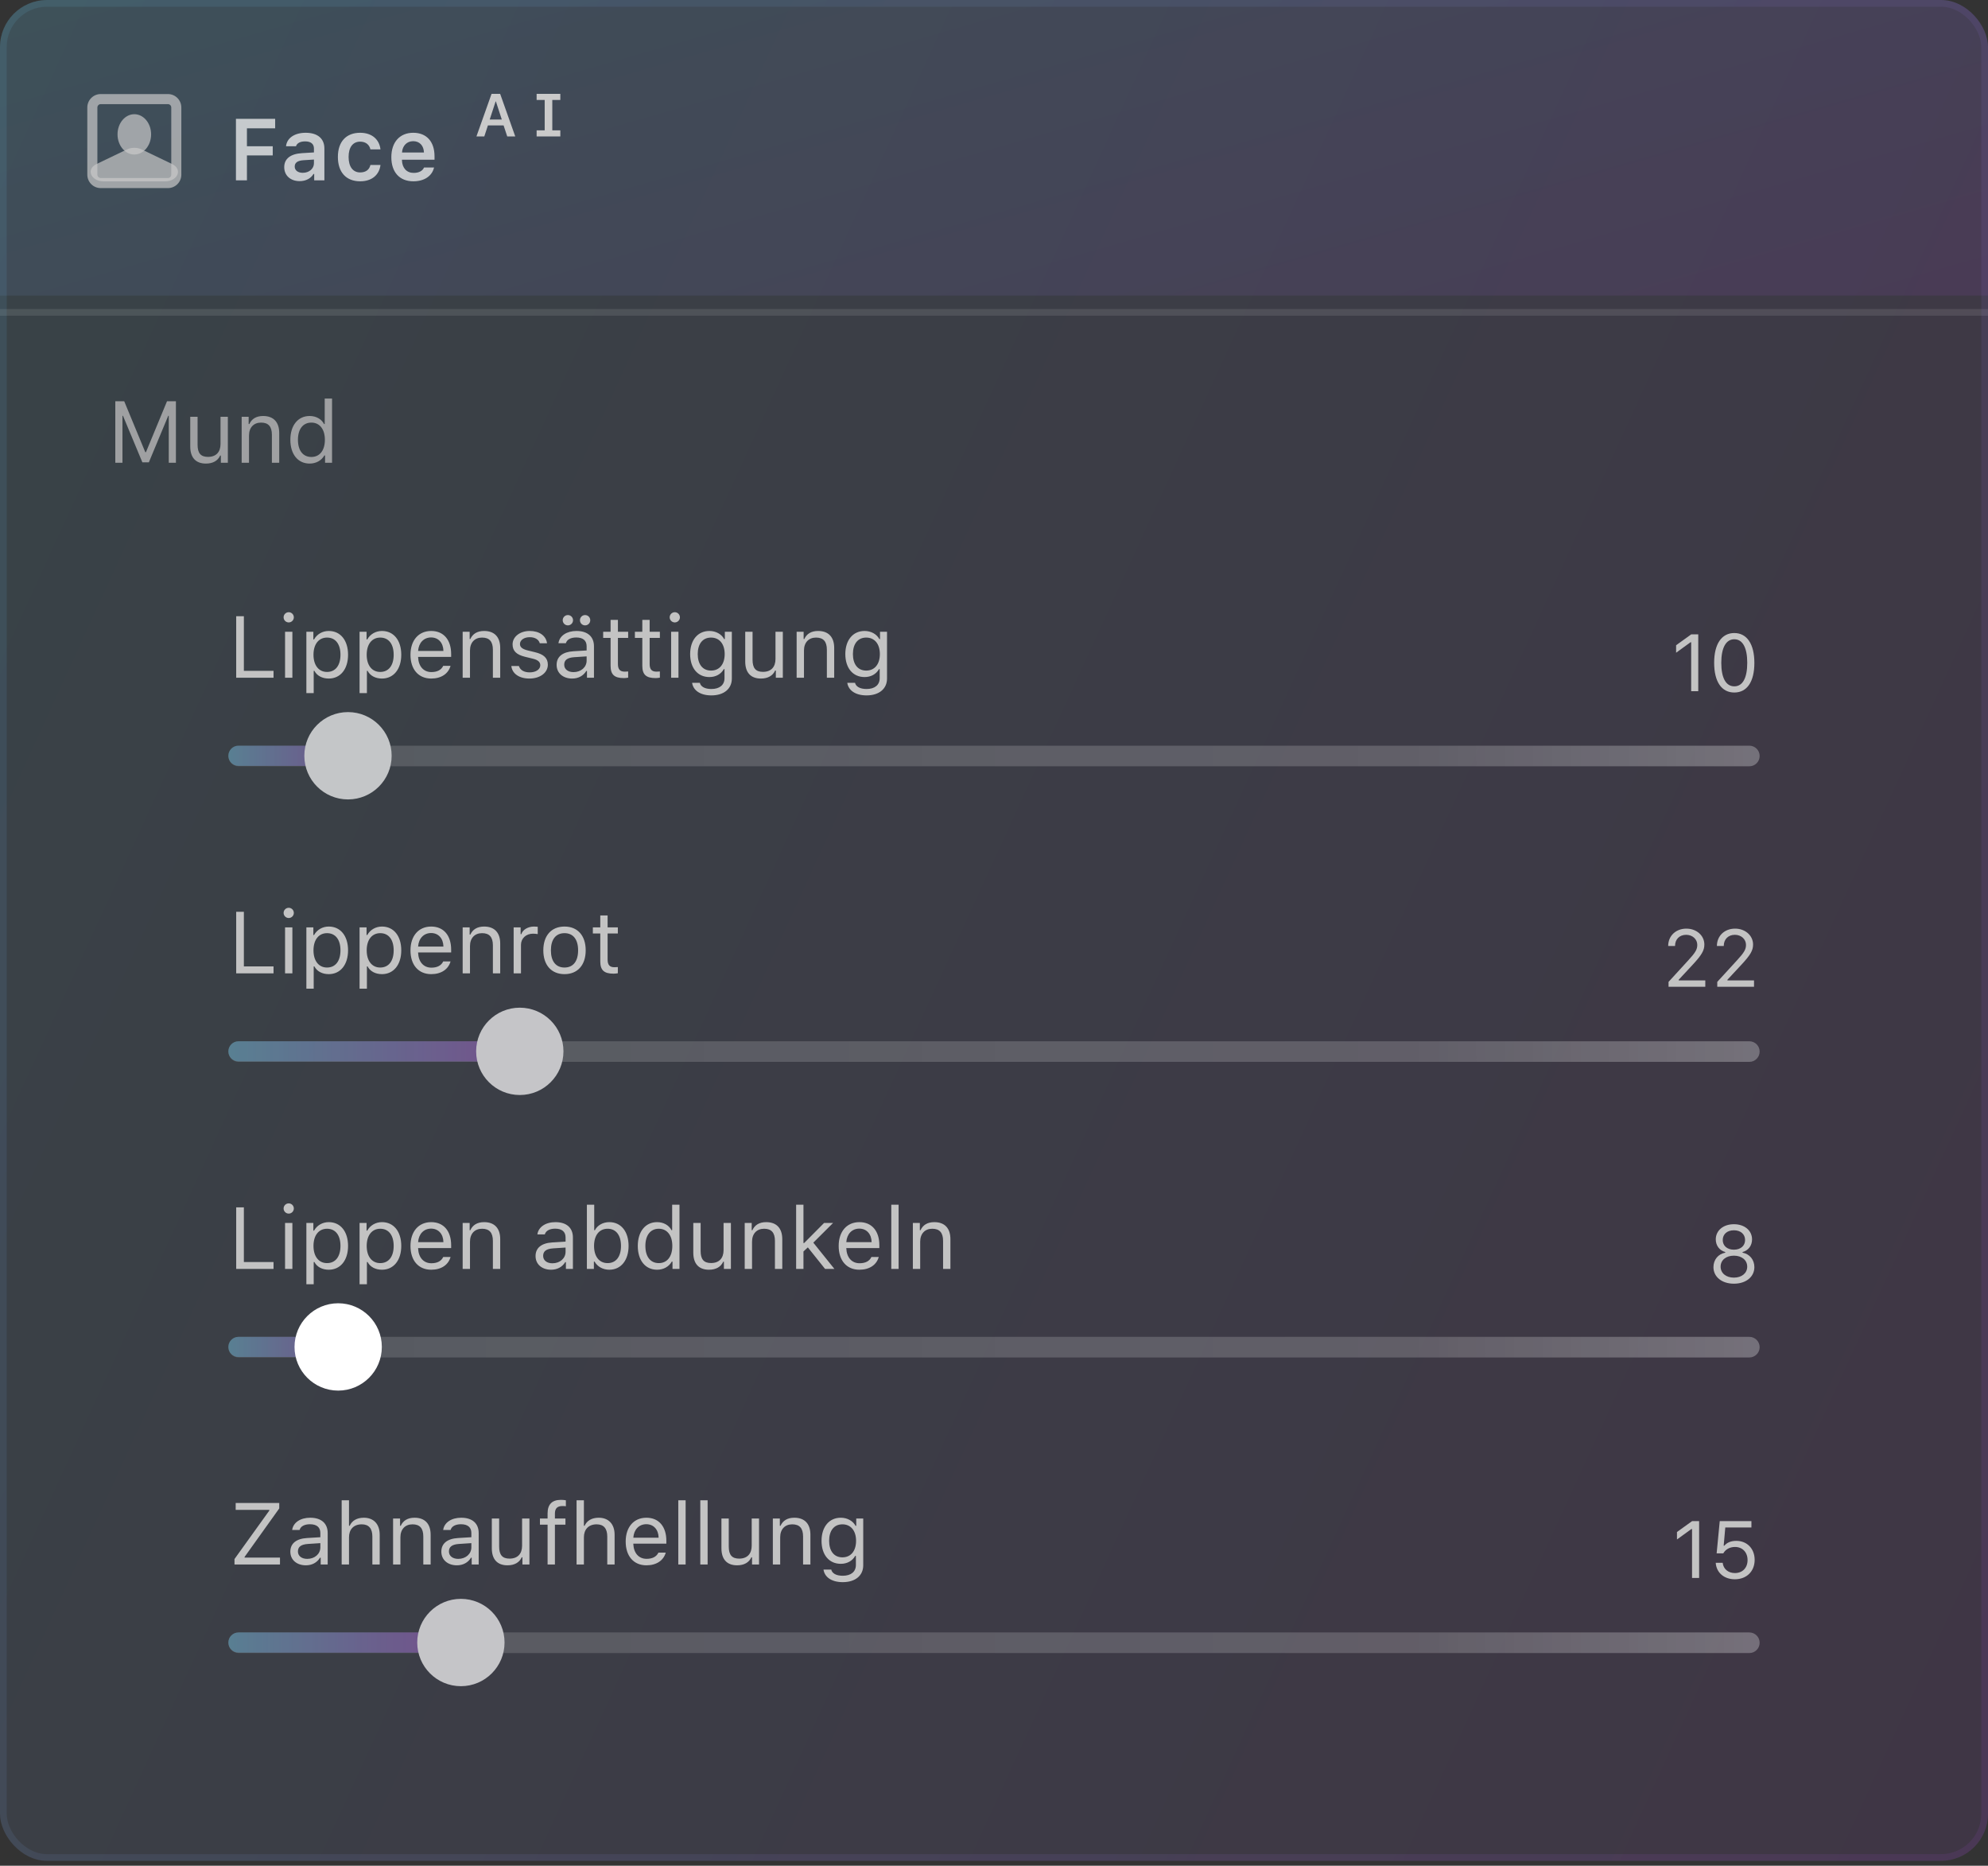
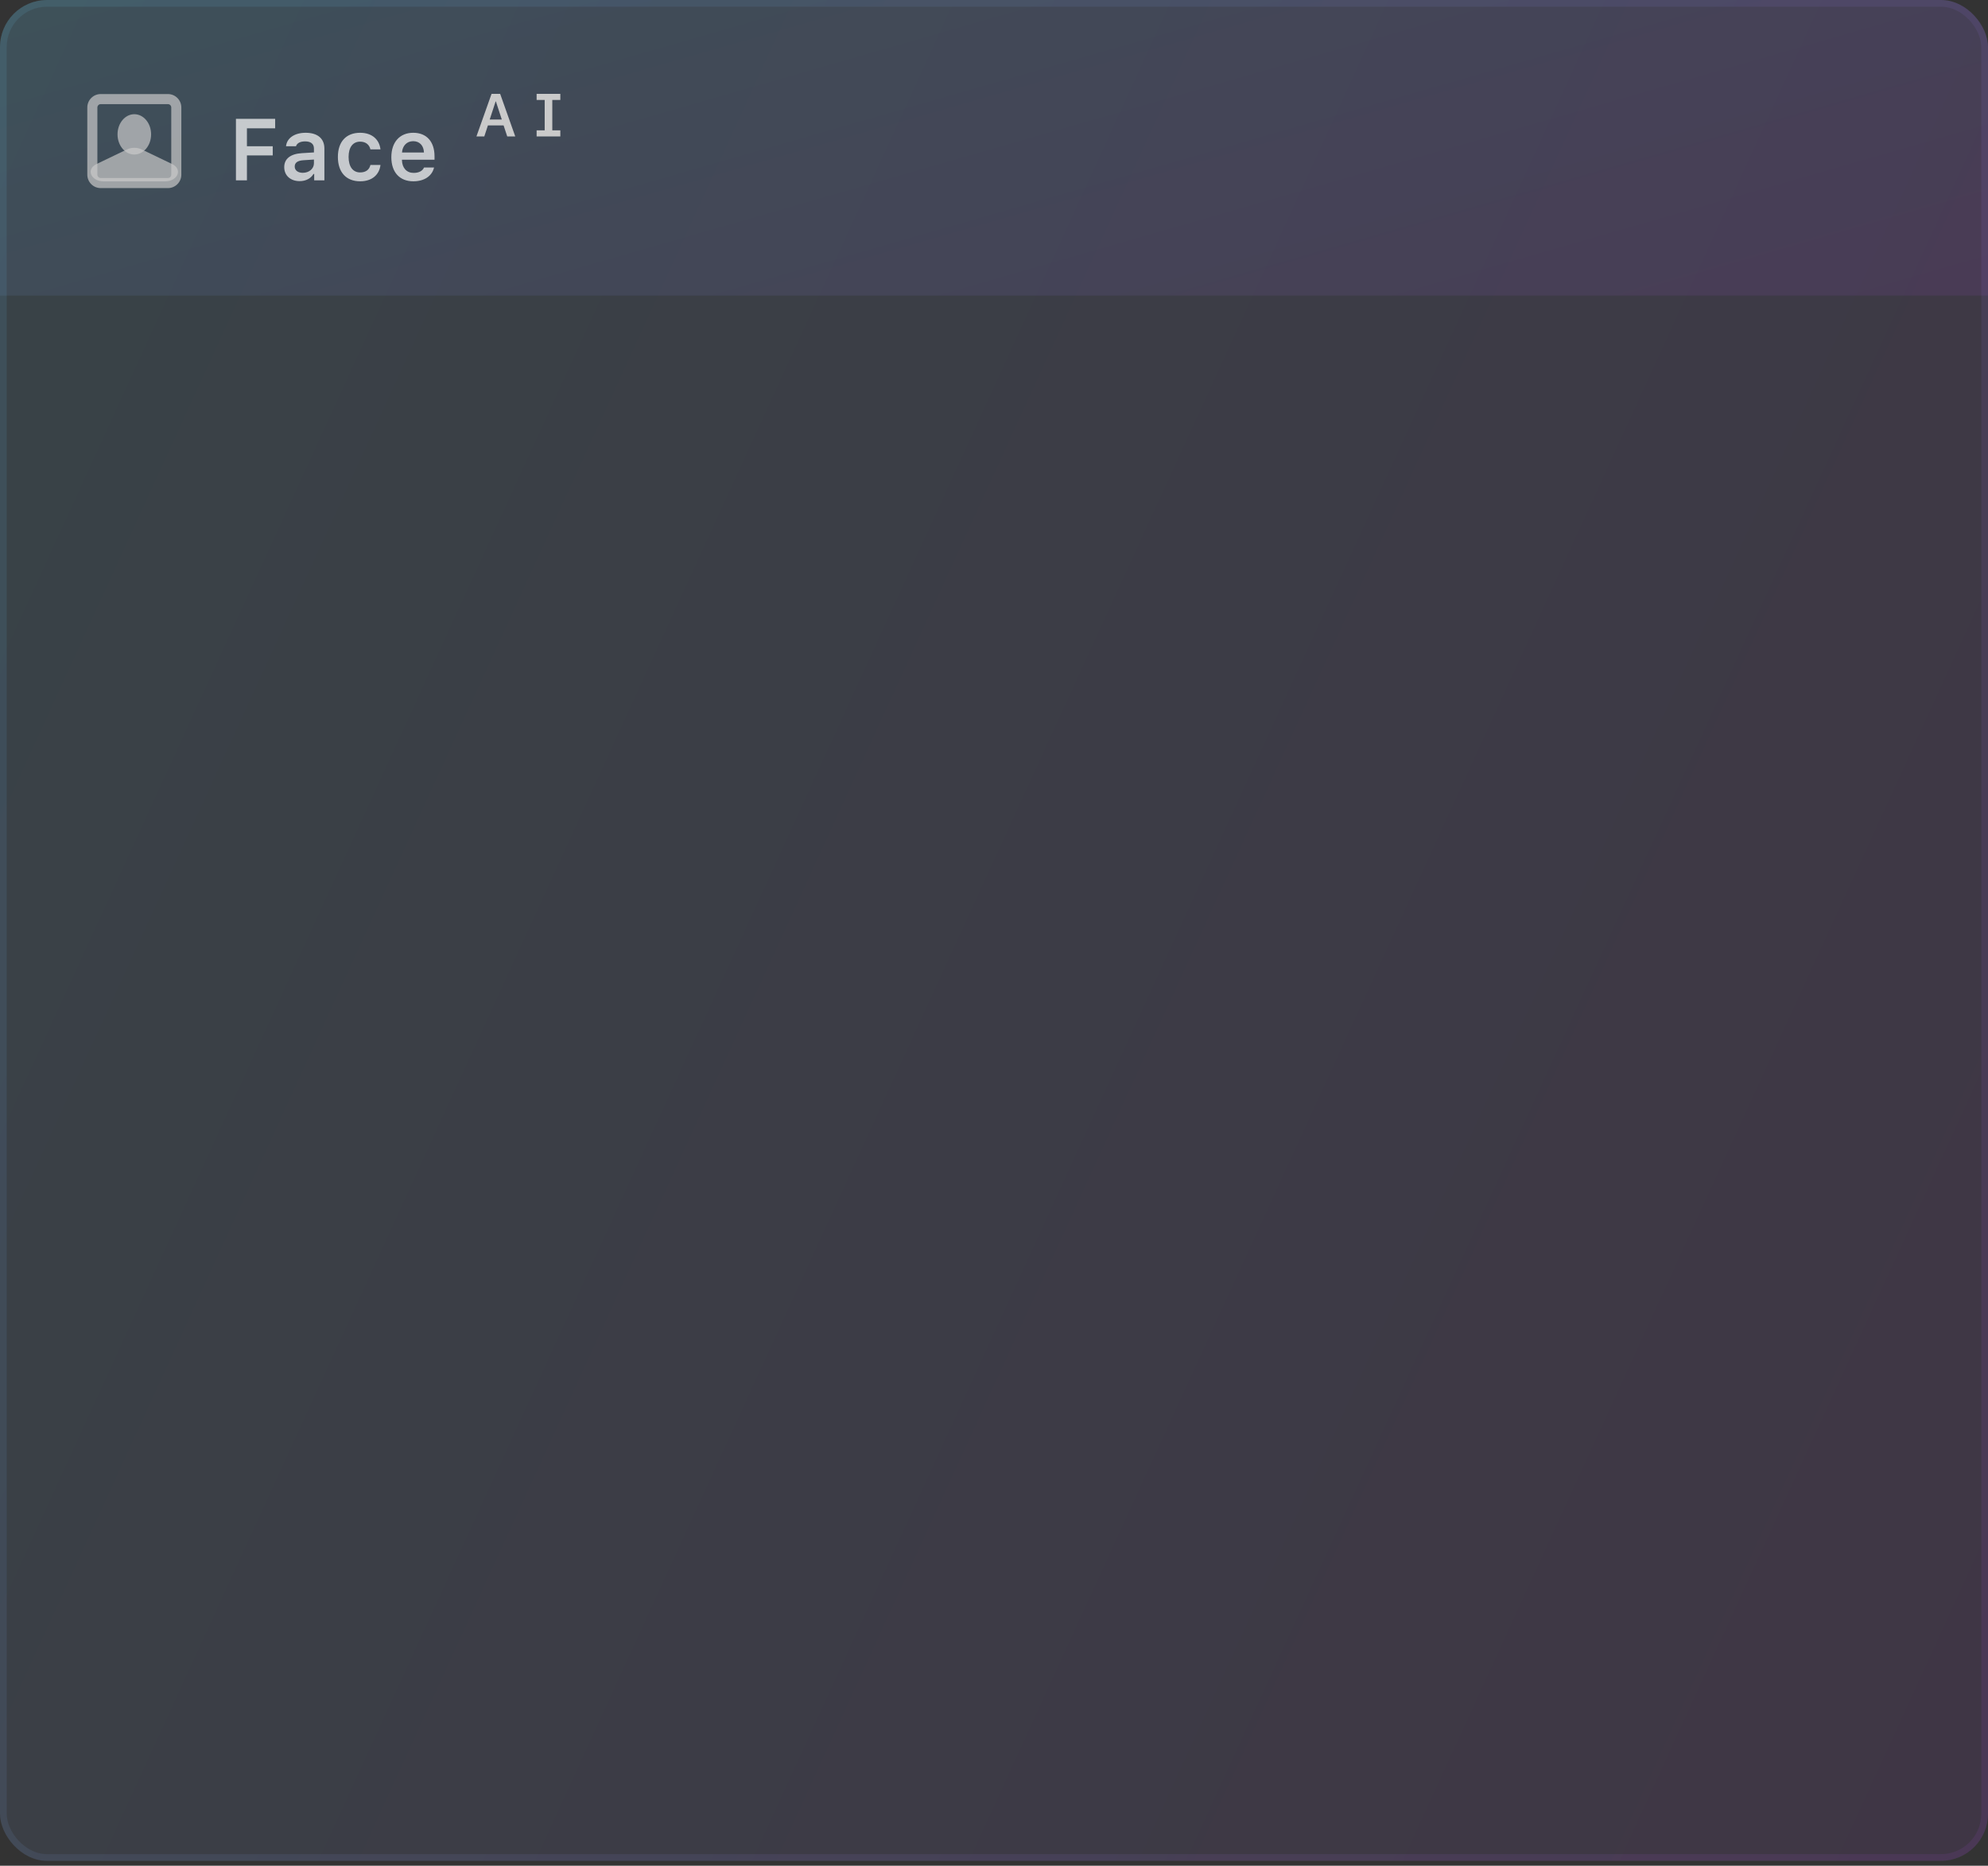
<svg xmlns="http://www.w3.org/2000/svg" width="405" height="380" viewBox="0 0 405 380" fill="none">
  <rect x="0" y="0" width="405" height="380" fill="#333333" stroke="none" />
  <g clip-path="url(#clip0)">
    <rect width="405" height="379.003" rx="9.578" fill="url(#paint0_linear)" fill-opacity="0.1" />
    <rect width="405" height="60.203" fill="url(#paint1_linear)" fill-opacity="0.1" />
    <g clip-path="url(#clip1)">
      <path opacity="0.7" d="M50.307 36.735V31.654H55.562V29.787H50.307V26.139H56.056V24.202H48.066V36.735H50.307ZM61.682 35.197C60.726 35.197 60.04 34.72 60.04 33.921C60.04 33.148 60.605 32.714 61.812 32.635L63.957 32.496V33.252C63.957 34.355 62.984 35.197 61.682 35.197ZM61.048 36.891C62.29 36.891 63.332 36.353 63.862 35.432H64.009V36.735H66.085V30.247C66.085 28.232 64.713 27.042 62.272 27.042C60.014 27.042 58.442 28.11 58.269 29.787H60.301C60.501 29.144 61.178 28.797 62.168 28.797C63.332 28.797 63.957 29.318 63.957 30.247V31.046L61.508 31.194C59.198 31.333 57.904 32.323 57.904 34.042C57.904 35.779 59.215 36.891 61.048 36.891ZM77.512 30.429C77.286 28.432 75.81 27.042 73.369 27.042C70.512 27.042 68.835 28.875 68.835 31.958C68.835 35.085 70.52 36.926 73.378 36.926C75.784 36.926 77.278 35.588 77.512 33.599H75.462C75.237 34.59 74.49 35.119 73.369 35.119C71.901 35.119 71.016 33.956 71.016 31.958C71.016 29.986 71.893 28.849 73.369 28.849C74.55 28.849 75.263 29.509 75.462 30.429H77.512ZM84.179 28.753C85.474 28.753 86.325 29.656 86.368 31.063H81.895C81.991 29.674 82.894 28.753 84.179 28.753ZM86.385 34.121C86.073 34.824 85.335 35.215 84.266 35.215C82.85 35.215 81.939 34.225 81.886 32.644V32.531H88.522V31.836C88.522 28.84 86.898 27.042 84.188 27.042C81.435 27.042 79.724 28.962 79.724 32.019C79.724 35.076 81.409 36.926 84.205 36.926C86.446 36.926 88.018 35.849 88.426 34.121H86.385Z" fill="white" />
      <path d="M103.334 27.787H104.969L101.891 19.111H100.141L97.062 27.787H98.662L99.401 25.544H102.594L103.334 27.787ZM100.977 20.644H101.019L102.227 24.348H99.762L100.977 20.644ZM114.152 20.355V19.111H112.516H110.965H109.323V20.355H110.965V26.543H109.323V27.787H110.965H112.516H114.152V26.543H112.516V20.355H114.152Z" fill="#CACACA" />
    </g>
    <path fill-rule="evenodd" clip-rule="evenodd" d="M34.206 21.208H20.524C20.146 21.208 19.84 21.514 19.84 21.892V35.574C19.84 35.952 20.146 36.258 20.524 36.258H34.206C34.584 36.258 34.89 35.952 34.89 35.574V21.892C34.89 21.514 34.584 21.208 34.206 21.208ZM20.524 19.155C19.012 19.155 17.787 20.381 17.787 21.892V35.574C17.787 37.086 19.012 38.311 20.524 38.311H34.206C35.717 38.311 36.943 37.086 36.943 35.574V21.892C36.943 20.381 35.717 19.155 34.206 19.155H20.524Z" fill="#CACACA" fill-opacity="0.7" />
    <path d="M25.882 30.425C26.78 29.994 27.949 29.994 28.847 30.425L35.062 33.41C37.264 34.468 36.226 36.943 33.58 36.943H21.15C18.504 36.943 17.465 34.468 19.668 33.41L25.882 30.425Z" fill="#CACACA" fill-opacity="0.7" />
    <path d="M30.785 27.365C30.785 29.632 29.254 31.47 27.365 31.47C25.476 31.47 23.944 29.632 23.944 27.365C23.944 25.098 25.476 23.26 27.365 23.26C29.254 23.26 30.785 25.098 30.785 27.365Z" fill="#CACACA" fill-opacity="0.7" />
    <g clip-path="url(#clip2)">
      <rect opacity="0.1" y="62.939" width="405" height="1.368" fill="white" />
      <g clip-path="url(#clip3)">
        <path opacity="0.78" d="M35.84 94.253V81.721H34.025L29.735 92.091H29.596L25.305 81.721H23.49V94.253H24.949V84.682H25.053L29.005 94.166H30.325L34.277 84.682H34.381V94.253H35.84ZM46.419 84.891H44.925V90.432C44.925 92.073 44.022 93.055 42.371 93.055C40.878 93.055 40.252 92.273 40.252 90.588V84.891H38.758V90.953C38.758 93.168 39.853 94.418 41.955 94.418C43.388 94.418 44.386 93.828 44.855 92.785H44.994V94.253H46.419V84.891ZM49.233 94.253H50.727V88.712C50.727 87.071 51.691 86.072 53.184 86.072C54.678 86.072 55.39 86.871 55.39 88.556V94.253H56.884V88.191C56.884 85.968 55.712 84.726 53.61 84.726C52.177 84.726 51.265 85.334 50.796 86.367H50.657V84.891H49.233V94.253ZM63.086 94.418C64.379 94.418 65.491 93.802 66.082 92.76H66.221V94.253H67.645V81.174H66.151V86.367H66.021C65.491 85.342 64.388 84.726 63.086 84.726C60.706 84.726 59.151 86.636 59.151 89.572C59.151 92.516 60.688 94.418 63.086 94.418ZM63.433 86.072C65.126 86.072 66.186 87.427 66.186 89.572C66.186 91.735 65.135 93.072 63.433 93.072C61.722 93.072 60.697 91.761 60.697 89.572C60.697 87.392 61.731 86.072 63.433 86.072Z" fill="#BBBBBB" />
      </g>
      <g clip-path="url(#clip4)">
        <path d="M55.727 136.63H49.682V125.504H48.118V138.037H55.727V136.63ZM58.072 138.037H59.565V128.675H58.072V138.037ZM58.818 126.772C59.392 126.772 59.861 126.303 59.861 125.73C59.861 125.157 59.392 124.688 58.818 124.688C58.245 124.688 57.776 125.157 57.776 125.73C57.776 126.303 58.245 126.772 58.818 126.772ZM66.974 128.51C65.697 128.51 64.577 129.161 63.977 130.238H63.838V128.675H62.414V141.164H63.908V136.63H64.047C64.559 137.62 65.636 138.202 66.974 138.202C69.353 138.202 70.908 136.283 70.908 133.356C70.908 130.412 69.362 128.51 66.974 128.51ZM66.618 136.856C64.933 136.856 63.864 135.501 63.864 133.356C63.864 131.202 64.933 129.856 66.626 129.856C68.337 129.856 69.362 131.167 69.362 133.356C69.362 135.544 68.337 136.856 66.618 136.856ZM77.813 128.51C76.536 128.51 75.416 129.161 74.816 130.238H74.677V128.675H73.253V141.164H74.747V136.63H74.886C75.398 137.62 76.475 138.202 77.813 138.202C80.192 138.202 81.747 136.283 81.747 133.356C81.747 130.412 80.201 128.51 77.813 128.51ZM77.457 136.856C75.772 136.856 74.704 135.501 74.704 133.356C74.704 131.202 75.772 129.856 77.465 129.856C79.176 129.856 80.201 131.167 80.201 133.356C80.201 135.544 79.176 136.856 77.457 136.856ZM87.827 129.83C89.312 129.83 90.302 130.924 90.337 132.583H85.178C85.291 130.924 86.333 129.83 87.827 129.83ZM90.293 135.614C89.903 136.439 89.086 136.882 87.879 136.882C86.29 136.882 85.256 135.709 85.178 133.86V133.79H91.909V133.217C91.909 130.307 90.371 128.51 87.844 128.51C85.273 128.51 83.623 130.42 83.623 133.365C83.623 136.326 85.247 138.202 87.844 138.202C89.894 138.202 91.336 137.221 91.787 135.614H90.293ZM94.254 138.037H95.748V132.496C95.748 130.855 96.712 129.856 98.206 129.856C99.699 129.856 100.412 130.655 100.412 132.34V138.037H101.905V131.975C101.905 129.751 100.733 128.51 98.631 128.51C97.198 128.51 96.286 129.117 95.817 130.151H95.678V128.675H94.254V138.037ZM104.424 131.237C104.424 132.592 105.223 133.347 106.978 133.773L108.584 134.164C109.583 134.407 110.069 134.841 110.069 135.484C110.069 136.344 109.166 136.943 107.907 136.943C106.708 136.943 105.961 136.439 105.709 135.649H104.172C104.337 137.203 105.77 138.202 107.855 138.202C109.983 138.202 111.607 137.047 111.607 135.371C111.607 134.025 110.756 133.26 108.992 132.835L107.551 132.487C106.448 132.218 105.927 131.819 105.927 131.176C105.927 130.342 106.795 129.778 107.907 129.778C109.036 129.778 109.765 130.273 109.965 131.02H111.442C111.242 129.482 109.878 128.51 107.916 128.51C105.927 128.51 104.424 129.682 104.424 131.237ZM116.835 136.891C115.75 136.891 114.942 136.335 114.942 135.379C114.942 134.441 115.567 133.946 116.991 133.851L119.51 133.686V134.546C119.51 135.883 118.372 136.891 116.835 136.891ZM116.557 138.202C117.808 138.202 118.833 137.655 119.441 136.656H119.58V138.037H121.004V131.627C121.004 129.682 119.727 128.51 117.443 128.51C115.446 128.51 113.969 129.5 113.769 131.002H115.281C115.489 130.264 116.271 129.838 117.391 129.838C118.789 129.838 119.51 130.472 119.51 131.627V132.479L116.809 132.644C114.629 132.774 113.396 133.738 113.396 135.414C113.396 137.125 114.742 138.202 116.557 138.202ZM115.689 127.372C116.271 127.372 116.74 126.903 116.74 126.321C116.74 125.739 116.271 125.27 115.689 125.27C115.107 125.27 114.638 125.739 114.638 126.321C114.638 126.903 115.107 127.372 115.689 127.372ZM119.198 127.372C119.779 127.372 120.248 126.903 120.248 126.321C120.248 125.739 119.779 125.27 119.198 125.27C118.616 125.27 118.147 125.739 118.147 126.321C118.147 126.903 118.616 127.372 119.198 127.372ZM124.391 126.251V128.675H122.88V129.925H124.391V135.605C124.391 137.394 125.164 138.107 127.092 138.107C127.388 138.107 127.674 138.072 127.969 138.02V136.76C127.692 136.786 127.544 136.795 127.275 136.795C126.302 136.795 125.885 136.326 125.885 135.223V129.925H127.969V128.675H125.885V126.251H124.391ZM130.853 126.251V128.675H129.342V129.925H130.853V135.605C130.853 137.394 131.626 138.107 133.554 138.107C133.849 138.107 134.136 138.072 134.431 138.02V136.76C134.153 136.786 134.006 136.795 133.736 136.795C132.764 136.795 132.347 136.326 132.347 135.223V129.925H134.431V128.675H132.347V126.251H130.853ZM136.724 138.037H138.218V128.675H136.724V138.037ZM137.471 126.772C138.044 126.772 138.513 126.303 138.513 125.73C138.513 125.157 138.044 124.688 137.471 124.688C136.898 124.688 136.429 125.157 136.429 125.73C136.429 126.303 136.898 126.772 137.471 126.772ZM144.853 136.578C143.116 136.578 142.144 135.258 142.144 133.217C142.144 131.176 143.116 129.856 144.853 129.856C146.582 129.856 147.633 131.176 147.633 133.217C147.633 135.258 146.59 136.578 144.853 136.578ZM144.923 141.633C147.476 141.633 149.092 140.295 149.092 138.202V128.675H147.667V130.16H147.528C146.99 129.152 145.835 128.51 144.523 128.51C142.118 128.51 140.598 130.412 140.598 133.217C140.598 136.022 142.1 137.898 144.523 137.898C145.809 137.898 146.868 137.316 147.459 136.283H147.598V138.124C147.598 139.505 146.599 140.33 144.923 140.33C143.577 140.33 142.743 139.835 142.578 139.071H140.997C141.223 140.617 142.665 141.633 144.923 141.633ZM159.479 128.675H157.985V134.216C157.985 135.857 157.082 136.839 155.432 136.839C153.938 136.839 153.313 136.057 153.313 134.372V128.675H151.819V134.737C151.819 136.951 152.913 138.202 155.015 138.202C156.448 138.202 157.447 137.612 157.916 136.569H158.055V138.037H159.479V128.675ZM162.293 138.037H163.787V132.496C163.787 130.855 164.751 129.856 166.245 129.856C167.739 129.856 168.451 130.655 168.451 132.34V138.037H169.945V131.975C169.945 129.751 168.772 128.51 166.67 128.51C165.237 128.51 164.325 129.117 163.856 130.151H163.718V128.675H162.293V138.037ZM176.467 136.578C174.73 136.578 173.758 135.258 173.758 133.217C173.758 131.176 174.73 129.856 176.467 129.856C178.196 129.856 179.247 131.176 179.247 133.217C179.247 135.258 178.204 136.578 176.467 136.578ZM176.537 141.633C179.09 141.633 180.706 140.295 180.706 138.202V128.675H179.281V130.16H179.142C178.604 129.152 177.449 128.51 176.137 128.51C173.731 128.51 172.212 130.412 172.212 133.217C172.212 136.022 173.714 137.898 176.137 137.898C177.423 137.898 178.482 137.316 179.073 136.283H179.212V138.124C179.212 139.505 178.213 140.33 176.537 140.33C175.191 140.33 174.357 139.835 174.192 139.071H172.611C172.837 140.617 174.279 141.633 176.537 141.633Z" fill="#C3C3C3" />
        <path d="M344.53 140.774H345.973V129.205H344.538L341.459 131.418V132.941L344.402 130.808H344.53V140.774ZM353.317 141.046C355.914 141.046 357.405 138.85 357.405 135.009C357.405 131.177 355.89 128.932 353.317 128.932C350.727 128.932 349.212 131.169 349.212 134.985C349.212 138.833 350.711 141.046 353.317 141.046ZM353.317 139.788C351.609 139.788 350.663 138.08 350.663 134.985C350.663 131.931 351.625 130.199 353.317 130.199C355.008 130.199 355.954 131.915 355.954 134.985C355.954 138.088 355.024 139.788 353.317 139.788Z" fill="#C3C3C3" />
        <g opacity="0.7">
-           <path d="M356.382 156.071H48.618C47.459 156.071 46.52 155.132 46.52 153.973C46.52 152.814 47.46 151.875 48.618 151.875H356.382C357.54 151.875 358.48 152.814 358.48 153.973C358.48 155.132 357.54 156.071 356.382 156.071Z" fill="url(#paint2_linear)" fill-opacity="0.4" />
          <path fill-rule="evenodd" clip-rule="evenodd" d="M46.52 153.927C46.52 152.794 47.439 151.875 48.572 151.875H67.935C69.069 151.875 69.987 152.794 69.987 153.927V153.927C69.987 155.061 69.069 155.98 67.935 155.98H48.572C47.439 155.98 46.52 155.061 46.52 153.927V153.927Z" fill="url(#paint3_linear)" fill-opacity="0.5" />
          <circle cx="70.894" cy="153.927" r="8.894" fill="white" />
        </g>
        <path d="M55.727 196.833H49.682V185.707H48.118V198.24H55.727V196.833ZM58.072 198.24H59.565V188.877H58.072V198.24ZM58.818 186.975C59.392 186.975 59.861 186.506 59.861 185.933C59.861 185.36 59.392 184.891 58.818 184.891C58.245 184.891 57.776 185.36 57.776 185.933C57.776 186.506 58.245 186.975 58.818 186.975ZM66.974 188.712C65.697 188.712 64.577 189.364 63.977 190.441H63.838V188.877H62.414V201.366H63.908V196.833H64.047C64.559 197.823 65.636 198.405 66.974 198.405C69.353 198.405 70.908 196.485 70.908 193.559C70.908 190.614 69.362 188.712 66.974 188.712ZM66.618 197.059C64.933 197.059 63.864 195.704 63.864 193.559C63.864 191.405 64.933 190.058 66.626 190.058C68.337 190.058 69.362 191.37 69.362 193.559C69.362 195.747 68.337 197.059 66.618 197.059ZM77.813 188.712C76.536 188.712 75.416 189.364 74.816 190.441H74.677V188.877H73.253V201.366H74.747V196.833H74.886C75.398 197.823 76.475 198.405 77.813 198.405C80.192 198.405 81.747 196.485 81.747 193.559C81.747 190.614 80.201 188.712 77.813 188.712ZM77.457 197.059C75.772 197.059 74.704 195.704 74.704 193.559C74.704 191.405 75.772 190.058 77.465 190.058C79.176 190.058 80.201 191.37 80.201 193.559C80.201 195.747 79.176 197.059 77.457 197.059ZM87.827 190.032C89.312 190.032 90.302 191.127 90.337 192.786H85.178C85.291 191.127 86.333 190.032 87.827 190.032ZM90.293 195.817C89.903 196.642 89.086 197.085 87.879 197.085C86.29 197.085 85.256 195.912 85.178 194.062V193.993H91.909V193.42C91.909 190.51 90.371 188.712 87.844 188.712C85.273 188.712 83.623 190.623 83.623 193.567C83.623 196.529 85.247 198.405 87.844 198.405C89.894 198.405 91.336 197.423 91.787 195.817H90.293ZM94.254 198.24H95.748V192.699C95.748 191.057 96.712 190.058 98.206 190.058C99.699 190.058 100.412 190.857 100.412 192.542V198.24H101.905V192.178C101.905 189.954 100.733 188.712 98.631 188.712C97.198 188.712 96.286 189.32 95.817 190.354H95.678V188.877H94.254V198.24ZM104.641 198.24H106.135V192.438C106.135 191.118 107.169 190.163 108.593 190.163C108.888 190.163 109.427 190.215 109.548 190.249V188.756C109.357 188.73 109.045 188.712 108.801 188.712C107.559 188.712 106.482 189.355 106.205 190.267H106.066V188.877H104.641V198.24ZM115.003 198.405C117.669 198.405 119.319 196.564 119.319 193.559C119.319 190.545 117.669 188.712 115.003 188.712C112.336 188.712 110.686 190.545 110.686 193.559C110.686 196.564 112.336 198.405 115.003 198.405ZM115.003 197.059C113.231 197.059 112.232 195.773 112.232 193.559C112.232 191.335 113.231 190.058 115.003 190.058C116.774 190.058 117.773 191.335 117.773 193.559C117.773 195.773 116.774 197.059 115.003 197.059ZM122.289 186.454V188.877H120.778V190.128H122.289V195.808C122.289 197.597 123.062 198.309 124.99 198.309C125.286 198.309 125.572 198.275 125.868 198.222V196.963C125.59 196.989 125.442 196.998 125.173 196.998C124.2 196.998 123.783 196.529 123.783 195.426V190.128H125.868V188.877H123.783V186.454H122.289Z" fill="#C3C3C3" />
        <path d="M339.848 192.663V192.671H341.243V192.663C341.243 191.3 342.157 190.394 343.512 190.394C344.787 190.394 345.773 191.284 345.773 192.438C345.773 193.368 345.412 193.993 343.921 195.613L339.92 199.982V200.976H347.408V199.677H341.989V199.549L344.77 196.559C346.671 194.523 347.216 193.585 347.216 192.382C347.216 190.546 345.628 189.135 343.552 189.135C341.403 189.135 339.848 190.61 339.848 192.663ZM349.773 192.663V192.671H351.168V192.663C351.168 191.3 352.082 190.394 353.437 190.394C354.712 190.394 355.698 191.284 355.698 192.438C355.698 193.368 355.337 193.993 353.846 195.613L349.845 199.982V200.976H357.333V199.677H351.914V199.549L354.696 196.559C356.596 194.523 357.141 193.585 357.141 192.382C357.141 190.546 355.553 189.135 353.477 189.135C351.328 189.135 349.773 190.61 349.773 192.663Z" fill="#C3C3C3" />
        <g opacity="0.7">
          <path d="M356.382 216.274H48.618C47.459 216.274 46.52 215.334 46.52 214.176C46.52 213.017 47.46 212.078 48.618 212.078H356.382C357.54 212.078 358.48 213.017 358.48 214.176C358.48 215.334 357.54 216.274 356.382 216.274Z" fill="url(#paint4_linear)" fill-opacity="0.4" />
-           <path fill-rule="evenodd" clip-rule="evenodd" d="M46.52 214.13C46.52 212.997 47.439 212.078 48.572 212.078H102.144C103.277 212.078 104.196 212.997 104.196 214.13V214.13C104.196 215.264 103.277 216.182 102.143 216.182H48.572C47.439 216.182 46.52 215.264 46.52 214.13V214.13Z" fill="url(#paint5_linear)" fill-opacity="0.5" />
          <circle cx="105.894" cy="214.13" r="8.894" fill="white" />
        </g>
-         <path d="M55.727 257.036H49.682V245.91H48.118V258.443H55.727V257.036ZM58.072 258.443H59.565V249.08H58.072V258.443ZM58.818 247.178C59.392 247.178 59.861 246.709 59.861 246.136C59.861 245.562 59.392 245.093 58.818 245.093C58.245 245.093 57.776 245.562 57.776 246.136C57.776 246.709 58.245 247.178 58.818 247.178ZM66.974 248.915C65.697 248.915 64.577 249.566 63.977 250.643H63.838V249.08H62.414V261.569H63.908V257.036H64.047C64.559 258.026 65.636 258.608 66.974 258.608C69.353 258.608 70.908 256.688 70.908 253.761C70.908 250.817 69.362 248.915 66.974 248.915ZM66.618 257.261C64.933 257.261 63.864 255.906 63.864 253.761C63.864 251.607 64.933 250.261 66.626 250.261C68.337 250.261 69.362 251.573 69.362 253.761C69.362 255.95 68.337 257.261 66.618 257.261ZM77.813 248.915C76.536 248.915 75.416 249.566 74.816 250.643H74.677V249.08H73.253V261.569H74.747V257.036H74.886C75.398 258.026 76.475 258.608 77.813 258.608C80.192 258.608 81.747 256.688 81.747 253.761C81.747 250.817 80.201 248.915 77.813 248.915ZM77.457 257.261C75.772 257.261 74.704 255.906 74.704 253.761C74.704 251.607 75.772 250.261 77.465 250.261C79.176 250.261 80.201 251.573 80.201 253.761C80.201 255.95 79.176 257.261 77.457 257.261ZM87.827 250.235C89.312 250.235 90.302 251.329 90.337 252.988H85.178C85.291 251.329 86.333 250.235 87.827 250.235ZM90.293 256.019C89.903 256.844 89.086 257.287 87.879 257.287C86.29 257.287 85.256 256.115 85.178 254.265V254.195H91.909V253.622C91.909 250.713 90.371 248.915 87.844 248.915C85.273 248.915 83.623 250.826 83.623 253.77C83.623 256.732 85.247 258.608 87.844 258.608C89.894 258.608 91.336 257.626 91.787 256.019H90.293ZM94.254 258.443H95.748V252.901C95.748 251.26 96.712 250.261 98.206 250.261C99.699 250.261 100.412 251.06 100.412 252.745V258.443H101.905V252.38C101.905 250.157 100.733 248.915 98.631 248.915C97.198 248.915 96.286 249.523 95.817 250.556H95.678V249.08H94.254V258.443ZM112.545 257.296C111.459 257.296 110.651 256.74 110.651 255.785C110.651 254.847 111.277 254.352 112.701 254.256L115.22 254.091V254.951C115.22 256.289 114.082 257.296 112.545 257.296ZM112.267 258.608C113.517 258.608 114.542 258.06 115.15 257.062H115.289V258.443H116.714V252.033C116.714 250.087 115.437 248.915 113.153 248.915C111.155 248.915 109.679 249.905 109.479 251.408H110.99C111.198 250.669 111.98 250.244 113.101 250.244C114.499 250.244 115.22 250.878 115.22 252.033V252.884L112.519 253.049C110.339 253.179 109.105 254.143 109.105 255.82C109.105 257.531 110.452 258.608 112.267 258.608ZM124.131 258.608C126.502 258.608 128.056 256.688 128.056 253.761C128.056 250.817 126.51 248.915 124.131 248.915C122.845 248.915 121.708 249.549 121.195 250.556H121.056V245.363H119.562V258.443H120.987V256.949H121.126C121.716 257.991 122.828 258.608 124.131 258.608ZM123.783 250.261C125.494 250.261 126.51 251.573 126.51 253.761C126.51 255.95 125.494 257.261 123.783 257.261C122.081 257.261 121.021 255.924 121.021 253.761C121.021 251.599 122.081 250.261 123.783 250.261ZM133.867 258.608C135.161 258.608 136.272 257.991 136.863 256.949H137.002V258.443H138.426V245.363H136.933V250.556H136.802C136.272 249.532 135.169 248.915 133.867 248.915C131.487 248.915 129.932 250.826 129.932 253.761C129.932 256.705 131.47 258.608 133.867 258.608ZM134.214 250.261C135.908 250.261 136.967 251.616 136.967 253.761C136.967 255.924 135.916 257.261 134.214 257.261C132.503 257.261 131.478 255.95 131.478 253.761C131.478 251.581 132.512 250.261 134.214 250.261ZM148.901 249.08H147.407V254.621C147.407 256.263 146.504 257.244 144.853 257.244C143.36 257.244 142.734 256.462 142.734 254.777V249.08H141.24V255.142C141.24 257.357 142.335 258.608 144.437 258.608C145.87 258.608 146.868 258.017 147.337 256.975H147.476V258.443H148.901V249.08ZM151.715 258.443H153.208V252.901C153.208 251.26 154.173 250.261 155.666 250.261C157.16 250.261 157.872 251.06 157.872 252.745V258.443H159.366V252.38C159.366 250.157 158.194 248.915 156.092 248.915C154.659 248.915 153.747 249.523 153.278 250.556H153.139V249.08H151.715V258.443ZM163.822 253.171H163.683V245.363H162.189V258.443H163.683V254.89L164.577 254.057L168.086 258.443H169.988L165.689 253.092L169.719 249.08H167.886L163.822 253.171ZM175.06 250.235C176.545 250.235 177.536 251.329 177.57 252.988H172.411C172.524 251.329 173.566 250.235 175.06 250.235ZM177.527 256.019C177.136 256.844 176.32 257.287 175.112 257.287C173.523 257.287 172.49 256.115 172.411 254.265V254.195H179.142V253.622C179.142 250.713 177.605 248.915 175.078 248.915C172.507 248.915 170.857 250.826 170.857 253.77C170.857 256.732 172.481 258.608 175.078 258.608C177.127 258.608 178.569 257.626 179.021 256.019H177.527ZM181.574 258.443H183.068V245.363H181.574V258.443ZM185.969 258.443H187.463V252.901C187.463 251.26 188.427 250.261 189.921 250.261C191.414 250.261 192.127 251.06 192.127 252.745V258.443H193.62V252.38C193.62 250.157 192.448 248.915 190.346 248.915C188.913 248.915 188.001 249.523 187.532 250.556H187.393V249.08H185.969V258.443Z" fill="#C3C3C3" />
        <path d="M353.236 261.452C355.69 261.452 357.405 260.065 357.405 258.084C357.405 256.577 356.451 255.407 355 255.134V255.006C356.195 254.677 356.932 253.691 356.932 252.424C356.932 250.621 355.401 249.338 353.236 249.338C351.072 249.338 349.541 250.621 349.541 252.424C349.541 253.683 350.294 254.685 351.473 255.006V255.134C350.022 255.407 349.068 256.577 349.068 258.084C349.068 260.065 350.783 261.452 353.236 261.452ZM353.236 260.217C351.633 260.217 350.527 259.303 350.527 257.98C350.527 256.657 351.633 255.744 353.236 255.744C354.84 255.744 355.946 256.657 355.946 257.98C355.946 259.303 354.84 260.217 353.236 260.217ZM353.236 254.525C351.874 254.525 350.96 253.739 350.96 252.561C350.96 251.366 351.866 250.573 353.236 250.573C354.607 250.573 355.513 251.366 355.513 252.561C355.513 253.739 354.599 254.525 353.236 254.525Z" fill="#C3C3C3" />
        <g opacity="0.7">
          <path d="M356.382 276.476H48.618C47.459 276.476 46.52 275.537 46.52 274.378C46.52 273.22 47.46 272.28 48.618 272.28H356.382C357.54 272.28 358.48 273.22 358.48 274.378C358.48 275.537 357.54 276.476 356.382 276.476Z" fill="url(#paint6_linear)" fill-opacity="0.4" />
          <path fill-rule="evenodd" clip-rule="evenodd" d="M46.52 274.333C46.52 273.199 47.439 272.28 48.572 272.28H68.792C69.925 272.28 70.844 273.199 70.844 274.333V274.333C70.844 275.466 69.925 276.385 68.792 276.385H48.572C47.439 276.385 46.52 275.466 46.52 274.333V274.333Z" fill="url(#paint7_linear)" fill-opacity="0.5" />
        </g>
        <circle cx="68.894" cy="274.333" r="8.894" fill="white" />
        <path d="M47.771 318.645H57.038V317.238H49.829V317.099L56.89 307.224V306.113H48.014V307.52H54.867V307.659L47.771 317.534V318.645ZM62.588 317.499C61.502 317.499 60.694 316.943 60.694 315.988C60.694 315.05 61.32 314.555 62.744 314.459L65.263 314.294V315.154C65.263 316.491 64.125 317.499 62.588 317.499ZM62.31 318.81C63.56 318.81 64.585 318.263 65.193 317.264H65.332V318.645H66.757V312.236C66.757 310.29 65.48 309.118 63.196 309.118C61.198 309.118 59.722 310.108 59.522 311.61H61.033C61.242 310.872 62.023 310.446 63.144 310.446C64.542 310.446 65.263 311.08 65.263 312.236V313.087L62.562 313.252C60.382 313.382 59.148 314.346 59.148 316.022C59.148 317.733 60.495 318.81 62.31 318.81ZM69.605 318.645H71.099V313.104C71.099 311.523 72.02 310.464 73.696 310.464C75.112 310.464 75.859 311.289 75.859 312.948V318.645H77.353V312.583C77.353 310.386 76.102 309.118 74.122 309.118C72.689 309.118 71.707 309.726 71.238 310.759H71.099V305.565H69.605V318.645ZM80.08 318.645H81.573V313.104C81.573 311.463 82.537 310.464 84.031 310.464C85.525 310.464 86.237 311.263 86.237 312.948V318.645H87.731V312.583C87.731 310.36 86.559 309.118 84.457 309.118C83.024 309.118 82.112 309.726 81.643 310.759H81.504V309.283H80.08V318.645ZM93.35 317.499C92.265 317.499 91.457 316.943 91.457 315.988C91.457 315.05 92.082 314.555 93.507 314.459L96.026 314.294V315.154C96.026 316.491 94.888 317.499 93.35 317.499ZM93.073 318.81C94.323 318.81 95.348 318.263 95.956 317.264H96.095V318.645H97.519V312.236C97.519 310.29 96.243 309.118 93.959 309.118C91.961 309.118 90.484 310.108 90.285 311.61H91.796C92.004 310.872 92.786 310.446 93.906 310.446C95.305 310.446 96.026 311.08 96.026 312.236V313.087L93.325 313.252C91.144 313.382 89.911 314.346 89.911 316.022C89.911 317.733 91.257 318.81 93.073 318.81ZM107.855 309.283H106.361V314.824C106.361 316.465 105.458 317.447 103.807 317.447C102.314 317.447 101.688 316.665 101.688 314.98V309.283H100.194V315.345C100.194 317.56 101.289 318.81 103.391 318.81C104.824 318.81 105.822 318.22 106.291 317.177H106.43V318.645H107.855V309.283ZM111.555 318.645H113.048V310.533H115.194V309.283H113.048V308.284C113.048 307.259 113.5 306.738 114.577 306.738C114.846 306.738 115.098 306.747 115.281 306.781V305.565C114.968 305.505 114.638 305.479 114.273 305.479C112.493 305.479 111.555 306.373 111.555 308.24V309.283H110V310.533H111.555V318.645ZM117.46 318.645H118.954V313.104C118.954 311.523 119.875 310.464 121.551 310.464C122.967 310.464 123.714 311.289 123.714 312.948V318.645H125.208V312.583C125.208 310.386 123.957 309.118 121.977 309.118C120.544 309.118 119.562 309.726 119.093 310.759H118.954V305.565H117.46V318.645ZM131.669 310.438C133.155 310.438 134.145 311.532 134.179 313.191H129.02C129.133 311.532 130.176 310.438 131.669 310.438ZM134.136 316.222C133.745 317.047 132.929 317.49 131.721 317.49C130.132 317.49 129.099 316.318 129.02 314.468V314.398H135.751V313.825C135.751 310.915 134.214 309.118 131.687 309.118C129.116 309.118 127.466 311.028 127.466 313.973C127.466 316.934 129.09 318.81 131.687 318.81C133.736 318.81 135.178 317.829 135.63 316.222H134.136ZM138.183 318.645H139.677V305.565H138.183V318.645ZM142.665 318.645H144.159V305.565H142.665V318.645ZM154.633 309.283H153.139V314.824C153.139 316.465 152.236 317.447 150.586 317.447C149.092 317.447 148.466 316.665 148.466 314.98V309.283H146.973V315.345C146.973 317.56 148.067 318.81 150.169 318.81C151.602 318.81 152.601 318.22 153.07 317.177H153.208V318.645H154.633V309.283ZM157.447 318.645H158.941V313.104C158.941 311.463 159.905 310.464 161.399 310.464C162.892 310.464 163.605 311.263 163.605 312.948V318.645H165.098V312.583C165.098 310.36 163.926 309.118 161.824 309.118C160.391 309.118 159.479 309.726 159.01 310.759H158.871V309.283H157.447V318.645ZM171.621 317.186C169.884 317.186 168.911 315.866 168.911 313.825C168.911 311.784 169.884 310.464 171.621 310.464C173.349 310.464 174.4 311.784 174.4 313.825C174.4 315.866 173.358 317.186 171.621 317.186ZM171.69 322.241C174.244 322.241 175.859 320.903 175.859 318.81V309.283H174.435V310.768H174.296C173.758 309.76 172.602 309.118 171.291 309.118C168.885 309.118 167.365 311.02 167.365 313.825C167.365 316.63 168.868 318.506 171.291 318.506C172.576 318.506 173.636 317.924 174.227 316.891H174.366V318.732C174.366 320.113 173.367 320.938 171.69 320.938C170.344 320.938 169.511 320.443 169.345 319.679H167.765C167.991 321.225 169.432 322.241 171.69 322.241Z" fill="#C3C3C3" />
        <path d="M344.706 321.382H346.149V309.813H344.714L341.636 312.026V313.549L344.578 311.417H344.706V321.382ZM353.421 321.654C355.818 321.654 357.461 320.051 357.461 317.702C357.461 315.425 355.922 313.83 353.726 313.83C352.659 313.83 351.842 314.158 351.28 314.816H351.152L351.481 311.104H356.804V309.813H350.35L349.717 316.371H351.072C351.545 315.545 352.411 315.072 353.461 315.072C354.976 315.072 356.018 316.155 356.018 317.742C356.018 319.329 354.984 320.388 353.437 320.388C352.074 320.388 351.08 319.554 350.952 318.303H349.533C349.661 320.299 351.232 321.654 353.421 321.654Z" fill="#C3C3C3" />
        <g opacity="0.7">
          <path d="M356.382 336.679H48.618C47.459 336.679 46.52 335.74 46.52 334.581C46.52 333.422 47.46 332.483 48.618 332.483H356.382C357.54 332.483 358.48 333.422 358.48 334.581C358.48 335.74 357.54 336.679 356.382 336.679Z" fill="url(#paint8_linear)" fill-opacity="0.4" />
          <path fill-rule="evenodd" clip-rule="evenodd" d="M46.52 334.536C46.52 333.402 47.439 332.483 48.572 332.483H87.651C88.784 332.483 89.703 333.402 89.703 334.536V334.536C89.703 335.669 88.784 336.588 87.651 336.588H48.572C47.439 336.588 46.52 335.669 46.52 334.536V334.536Z" fill="url(#paint9_linear)" fill-opacity="0.5" />
          <circle cx="93.894" cy="334.535" r="8.894" fill="white" />
        </g>
      </g>
    </g>
  </g>
  <rect x="0.684" y="0.684" width="403.632" height="377.635" rx="8.894" stroke="url(#paint10_linear)" stroke-opacity="0.1" stroke-width="1.368" />
  <defs>
    <linearGradient id="paint0_linear" x1="0" y1="0" x2="478.234" y2="219.296" gradientUnits="userSpaceOnUse">
      <stop stop-color="#6AD1F9" />
      <stop offset="1" stop-color="#AE4EE5" />
    </linearGradient>
    <linearGradient id="paint1_linear" x1="10.946" y1="-2.72288e-06" x2="57.35" y2="161.29" gradientUnits="userSpaceOnUse">
      <stop stop-color="#6AD1F9" />
      <stop offset="1" stop-color="#AE4EE5" />
    </linearGradient>
    <linearGradient id="paint2_linear" x1="356.087" y1="151.22" x2="47.203" y2="151.503" gradientUnits="userSpaceOnUse">
      <stop stop-color="white" />
      <stop offset="0.218" stop-color="white" stop-opacity="0.66" />
      <stop offset="1" stop-color="white" stop-opacity="0.5" />
    </linearGradient>
    <linearGradient id="paint3_linear" x1="70.003" y1="169.448" x2="46.373" y2="169.452" gradientUnits="userSpaceOnUse">
      <stop stop-color="#AE4EE5" />
      <stop offset="1" stop-color="#6AD1F9" />
    </linearGradient>
    <linearGradient id="paint4_linear" x1="356.087" y1="211.423" x2="47.203" y2="211.706" gradientUnits="userSpaceOnUse">
      <stop stop-color="white" />
      <stop offset="0.218" stop-color="white" stop-opacity="0.66" />
      <stop offset="1" stop-color="white" stop-opacity="0.5" />
    </linearGradient>
    <linearGradient id="paint5_linear" x1="104.234" y1="229.65" x2="46.159" y2="229.68" gradientUnits="userSpaceOnUse">
      <stop stop-color="#AE4EE5" />
      <stop offset="1" stop-color="#6AD1F9" />
    </linearGradient>
    <linearGradient id="paint6_linear" x1="356.087" y1="271.626" x2="47.203" y2="271.909" gradientUnits="userSpaceOnUse">
      <stop stop-color="white" />
      <stop offset="0.218" stop-color="white" stop-opacity="0.66" />
      <stop offset="1" stop-color="white" stop-opacity="0.5" />
    </linearGradient>
    <linearGradient id="paint7_linear" x1="70.86" y1="289.853" x2="46.367" y2="289.858" gradientUnits="userSpaceOnUse">
      <stop stop-color="#AE4EE5" />
      <stop offset="1" stop-color="#6AD1F9" />
    </linearGradient>
    <linearGradient id="paint8_linear" x1="356.087" y1="331.828" x2="47.203" y2="332.112" gradientUnits="userSpaceOnUse">
      <stop stop-color="white" />
      <stop offset="0.218" stop-color="white" stop-opacity="0.66" />
      <stop offset="1" stop-color="white" stop-opacity="0.5" />
    </linearGradient>
    <linearGradient id="paint9_linear" x1="89.732" y1="350.056" x2="46.25" y2="350.072" gradientUnits="userSpaceOnUse">
      <stop stop-color="#AE4EE5" />
      <stop offset="1" stop-color="#6AD1F9" />
    </linearGradient>
    <linearGradient id="paint10_linear" x1="10.946" y1="-1.71418e-05" x2="476.15" y2="256.841" gradientUnits="userSpaceOnUse">
      <stop stop-color="#6AD1F9" />
      <stop offset="1" stop-color="#AE4EE5" />
    </linearGradient>
    <clipPath id="clip0">
      <rect width="405" height="379.003" rx="9.578" fill="white" />
    </clipPath>
    <clipPath id="clip1">
      <rect width="68.412" height="60.203" fill="white" transform="translate(46.52)" />
    </clipPath>
    <clipPath id="clip2">
-       <rect width="405" height="288.699" fill="white" transform="translate(0 62.939)" />
-     </clipPath>
+       </clipPath>
    <clipPath id="clip3">
-       <rect width="98.513" height="24.628" fill="white" transform="translate(0 75.253)" />
-     </clipPath>
+       </clipPath>
    <clipPath id="clip4">
      <rect width="405" height="240.811" fill="white" transform="translate(0 110.828)" />
    </clipPath>
  </defs>
</svg>